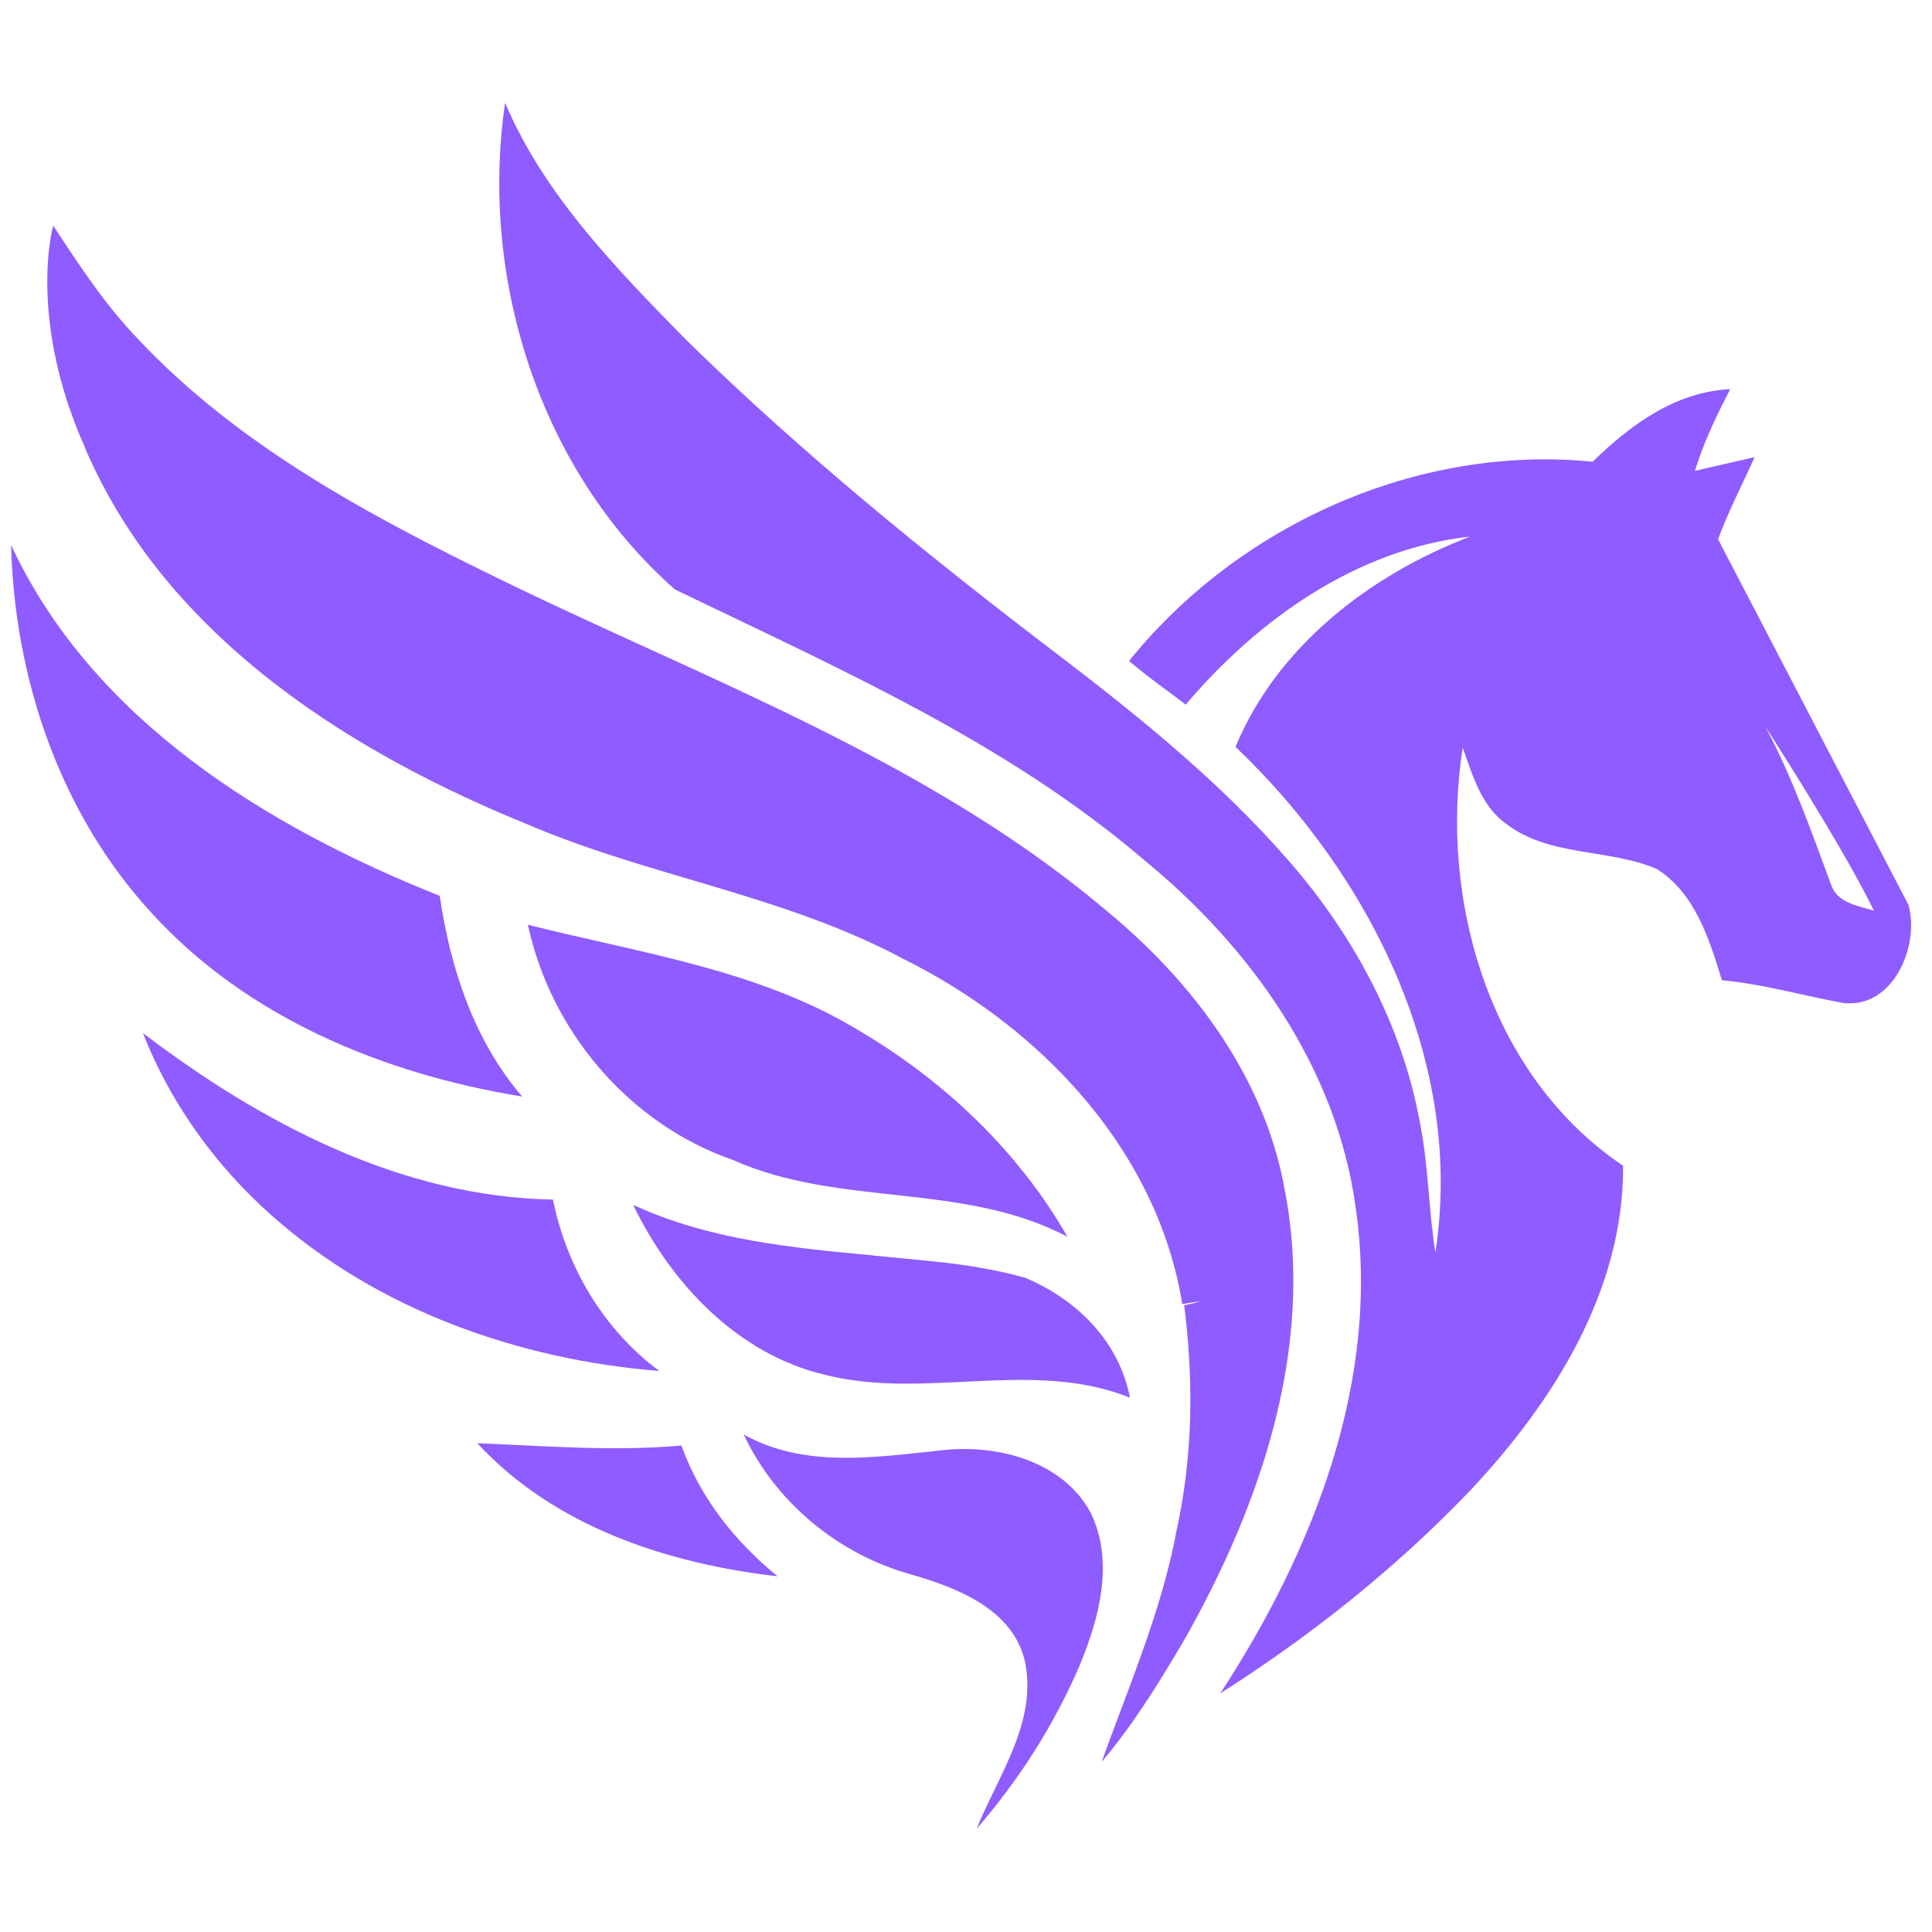
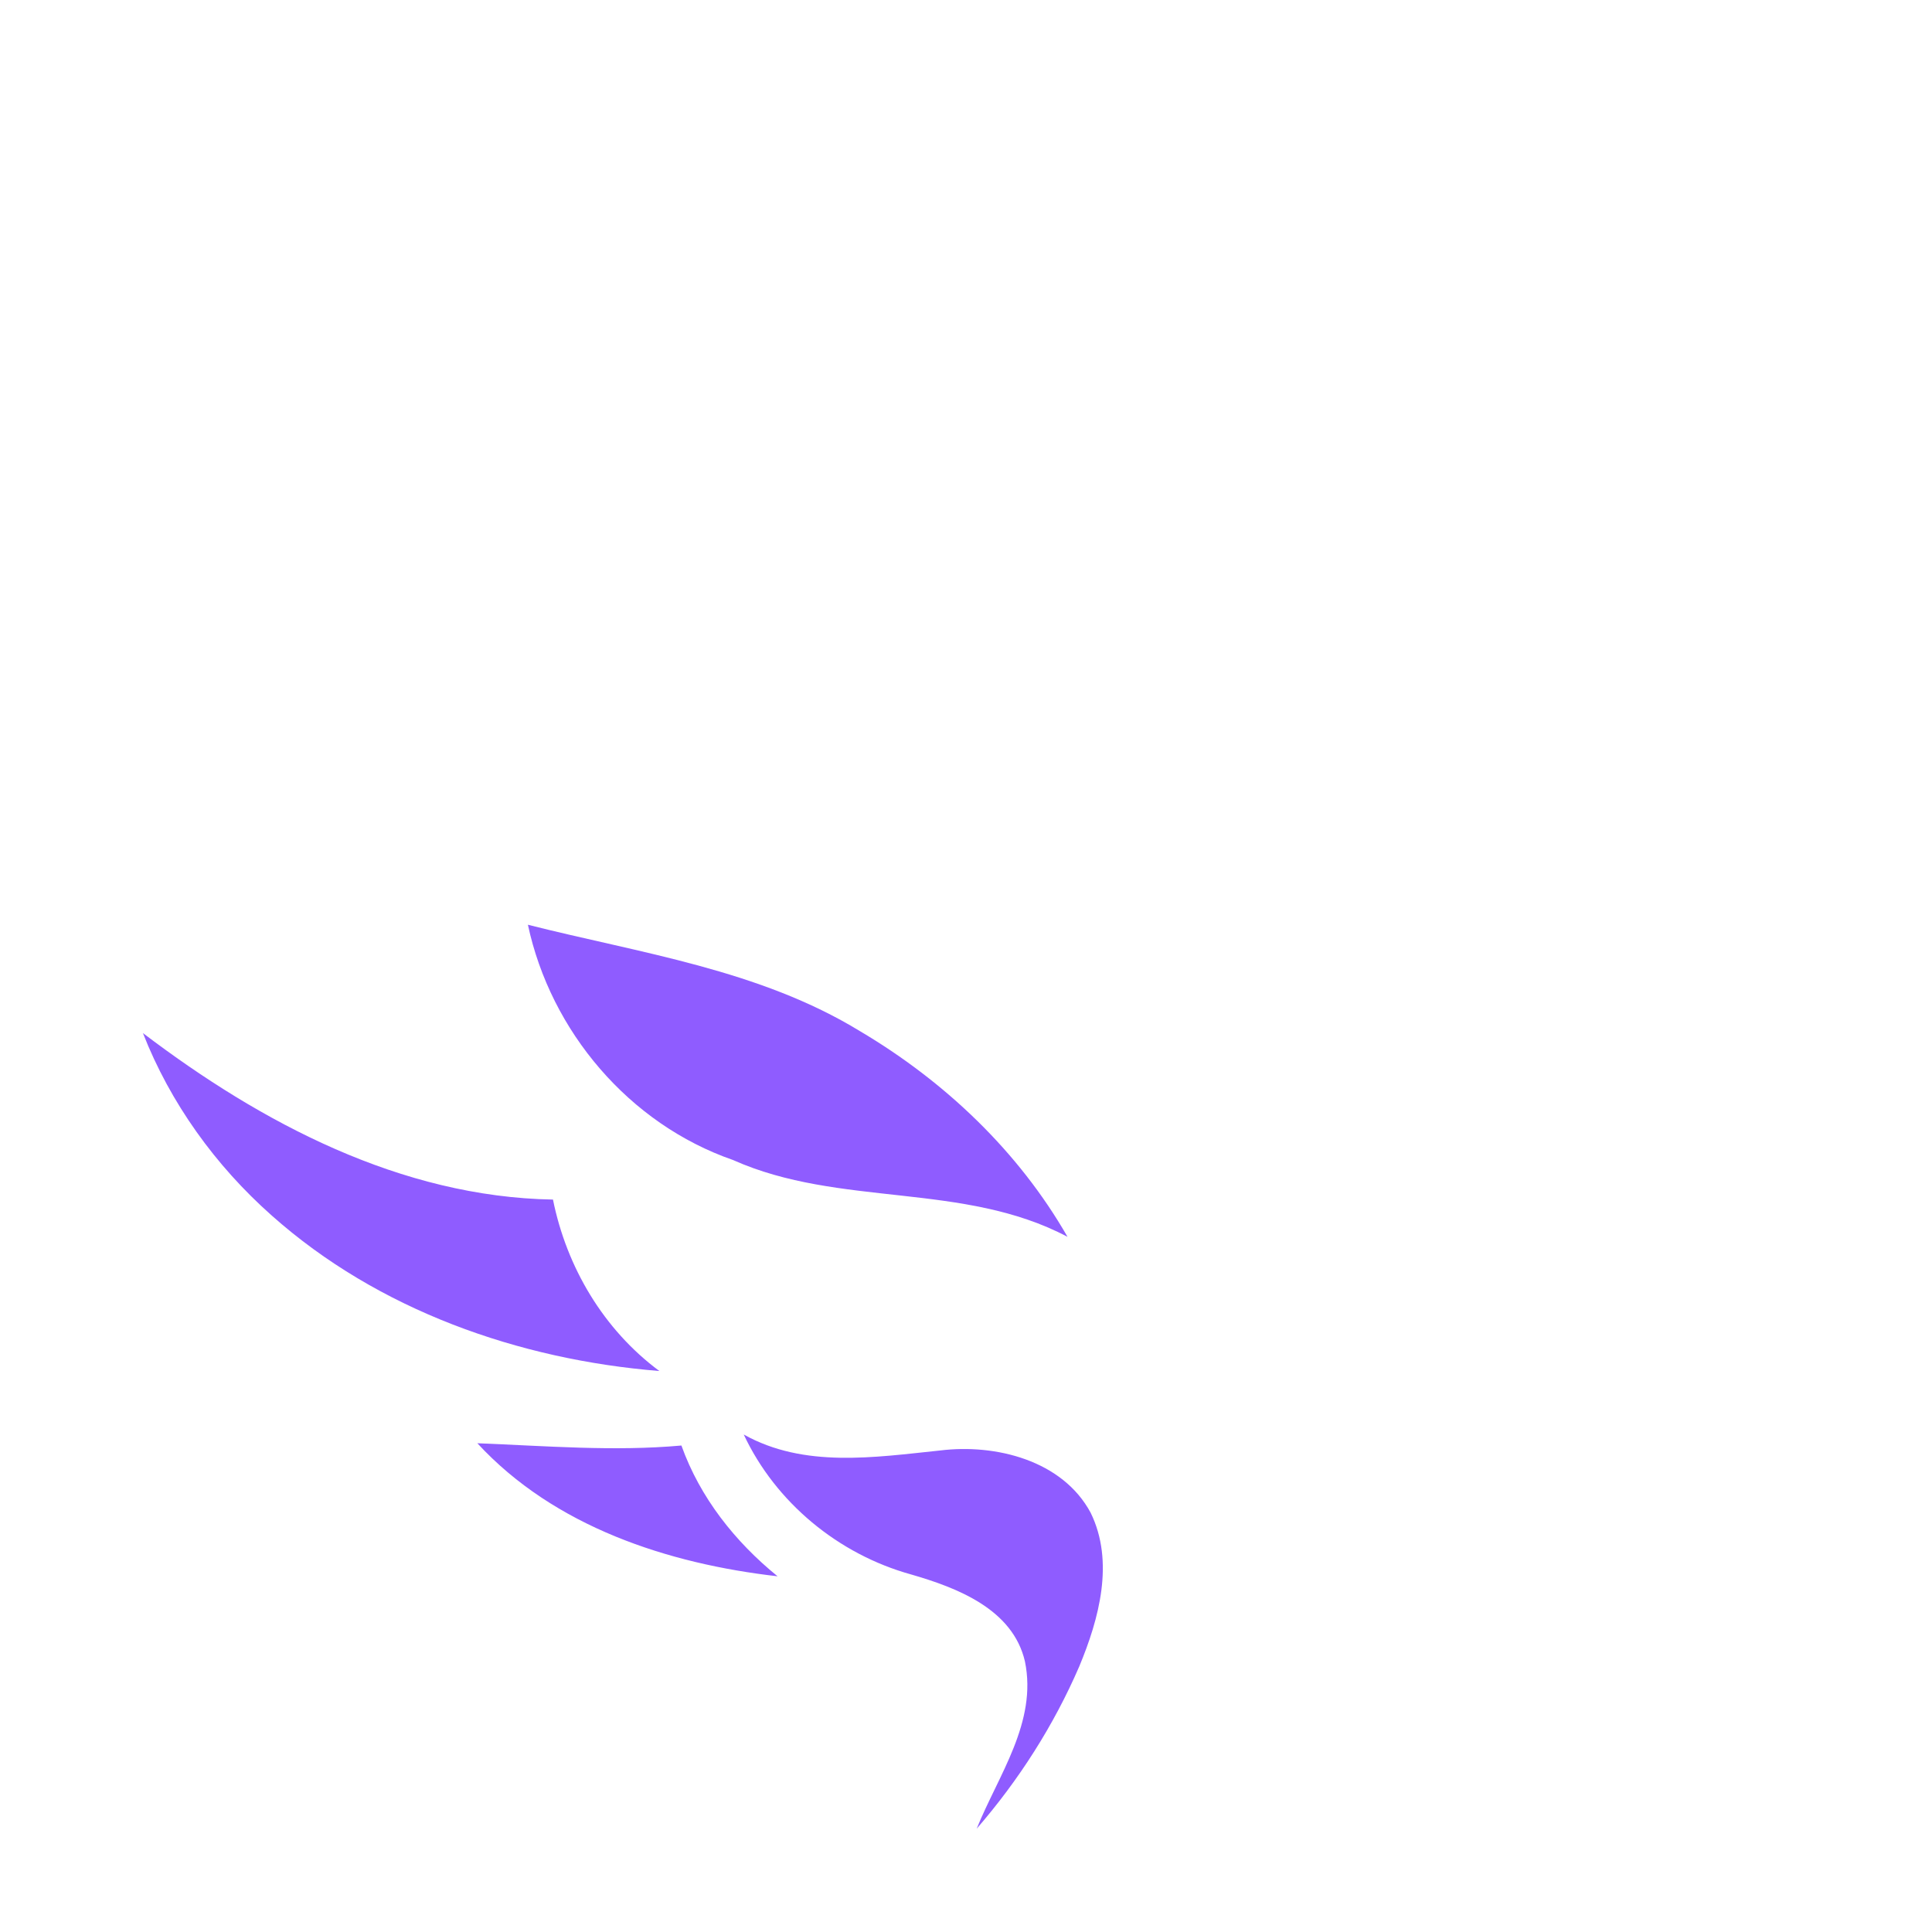
<svg xmlns="http://www.w3.org/2000/svg" width="500" height="500" version="1.0" viewBox="0 0 375 375">
  <defs>
    <clipPath id="a">
-       <path d="M2.148 105H102v108H2.148zm0 0" />
-     </clipPath>
+       </clipPath>
    <clipPath id="b">
-       <path d="M96 19.836h275V329H96zm0 0" />
-     </clipPath>
+       </clipPath>
  </defs>
  <g clip-path="url(#a)">
    <path fill="#8f5cff" d="M2.148 105.781c15.786 33.938 49.641 54.746 83.204 68.102 2.066 14.094 6.636 28.039 16.003 38.957-26.847-4.352-53.62-15.348-72.136-35.86-17.63-19.257-26.407-45.375-27.07-71.199zm0 0" />
  </g>
  <path fill="#8f5cff" d="M102.465 179.492c21.832 5.531 44.918 8.703 64.465 20.66 16.449 9.739 30.757 23.313 40.273 39.914-20.21-10.695-44.258-5.68-64.91-14.902-20.211-7.012-35.402-25.012-39.828-45.672zM27.742 200.52c23.016 17.488 50.086 31.8 79.59 32.316 2.656 13.137 9.809 25.234 20.652 33.277-27.293-2.21-54.582-11.804-75.234-30.175-10.918-9.668-19.695-21.84-25.008-35.418zm116.618 77.918c11.726 6.566 25.374 4.425 38.132 3.097 10.77-1.328 23.754 1.918 29.211 12.102 4.649 9.515 1.621 20.586-2.215 29.808-4.941 11.438-11.726 22.063-19.914 31.504 4.203-10.402 11.801-20.656 9.367-32.465-2.359-10.18-13.203-14.312-22.129-16.894-14.085-3.91-26.257-13.945-32.453-27.152zm-51.708 1.695c13.203.515 26.48 1.625 39.61.441 3.613 10.11 10.402 18.668 18.664 25.383-21.246-2.434-43.301-9.59-58.274-25.824zm0 0" />
  <g clip-path="url(#b)">
-     <path fill="#8f5cff" d="m370.438 175.652-36.958-70.98c1.993-5.461 4.723-10.625 7.082-15.938-3.835.887-7.746 1.774-11.578 2.657 1.696-5.532 4.204-10.774 6.86-15.864-10.625.516-19.403 6.938-26.703 14.094-34.004-3.394-68.672 12.246-89.989 38.664 3.47 3.024 7.301 5.606 10.993 8.485 14.011-16.528 33.19-30.18 55.171-32.614-19.398 7.453-37.324 21.176-45.511 40.805 26.187 24.937 44.48 61.387 38.8 98.133-1.328-8.266-1.328-16.75-2.953-24.942-3.172-17.707-11.578-34.086-22.863-47.957-13.574-16.382-30.098-29.882-46.914-42.722-25.3-19.258-50.082-39.328-72.8-61.61-13.427-13.726-27.368-27.89-35.036-45.894-5.016 34.16 6.785 71.422 32.969 94.445 31.57 15.273 64.32 29.586 91.168 52.606 20.652 16.898 37.25 40.289 40.937 67.218 4.942 33.575-8.187 66.778-26.258 94.446 17.63-11.215 34.153-24.348 48.536-39.403 16.078-17.117 29.796-38.734 29.652-63.011-25.816-17.34-35.773-51.426-31.129-81.165 1.918 5.387 3.613 11.438 8.484 14.833 8.407 6.417 19.766 4.722 29.133 8.707 7.453 4.648 10.254 13.648 12.688 21.617 8.039.738 15.785 3.027 23.68 4.43 9.66 1.03 14.75-11.215 12.538-19.04zm-15.047-3.984c-3.836-10.402-7.528-20.879-12.762-30.691 0 0 15.27 23.683 21.094 35.785-3.098-.961-7.153-1.477-8.332-5.094zm0 0" />
-   </g>
-   <path fill="#8f5cff" d="M249.395 231.14c-3.836-21.988-17.922-40.656-34.817-54.527-34.668-29.218-77.89-44.789-118.164-64.488-25.078-12.25-50.305-25.75-69.629-46.336-6.418-6.64-11.433-14.39-16.45-21.988 0 0-3.91 13.504 2.657 33.941.223.813.516 1.547.813 2.36a76.737 76.737 0 0 0 2.652 6.64c.074.149.074.297.148.445 5.016 11.583 12.024 21.84 20.434 30.766l.074.074c17.7 18.891 41.524 32.317 65.278 41.985 23.824 10.183 50.007 13.797 72.949 26.12 26.48 13.134 49.27 36.966 54.14 66.997.883-.149 2.653-.445 3.54-.516-.813.219-2.36.59-3.172.735 1.843 14.539 1.695 29.367-1.477 43.683-2.875 15.567-9.219 30.102-14.527 44.934 6.195-7.305 11.21-15.496 16.078-23.758 14.824-26.195 25.3-56.89 19.473-87.066zm0 0" />
-   <path fill="#8f5cff" d="M219.004 269.879c-2.508-10.258-10.473-17.86-19.988-21.844-1.328-.367-2.657-.734-4.055-1.031-1.918-.441-3.984-.813-6.125-1.18-5.606-.887-11.875-1.402-18.734-2.066-.149 0-.368 0-.516-.074-15.934-1.477-31.938-3.024-46.691-9.813 7.375 15.274 20.285 28.996 37.25 32.98 19.472 4.946 40.125-3.171 59.156 4.426-.074-.515-.149-.957-.297-1.398zm0 0" />
+     </g>
</svg>